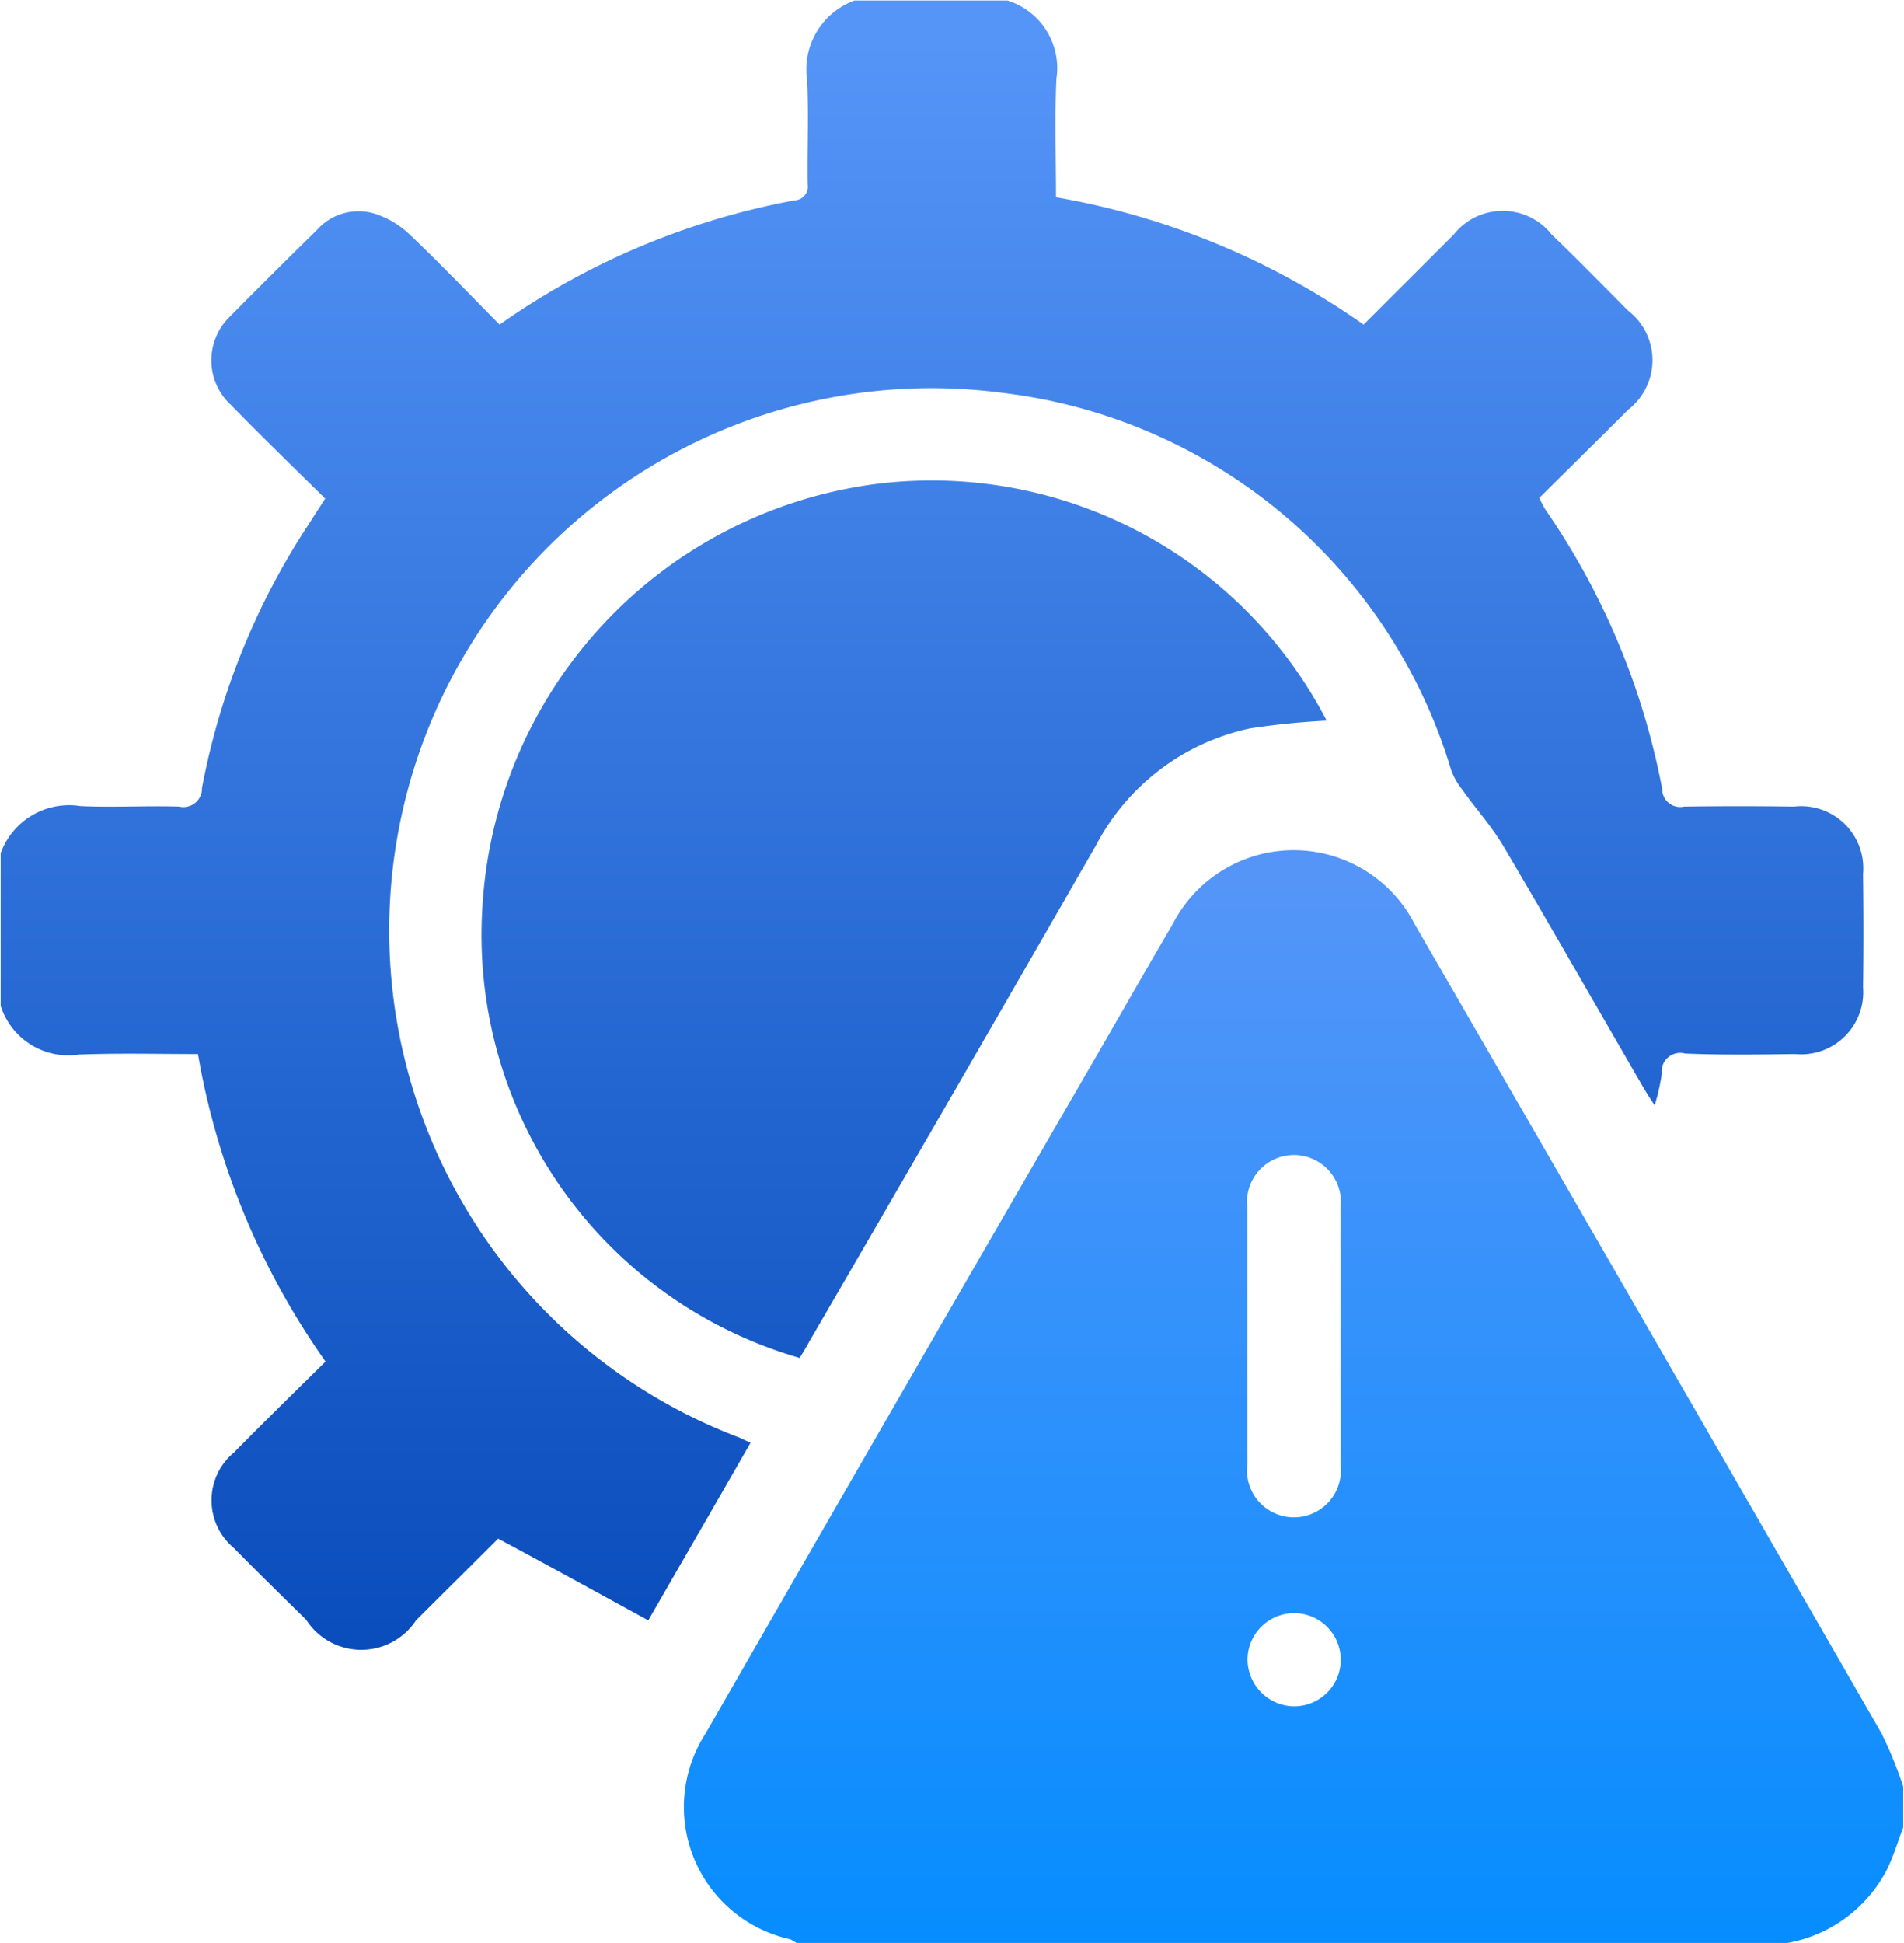
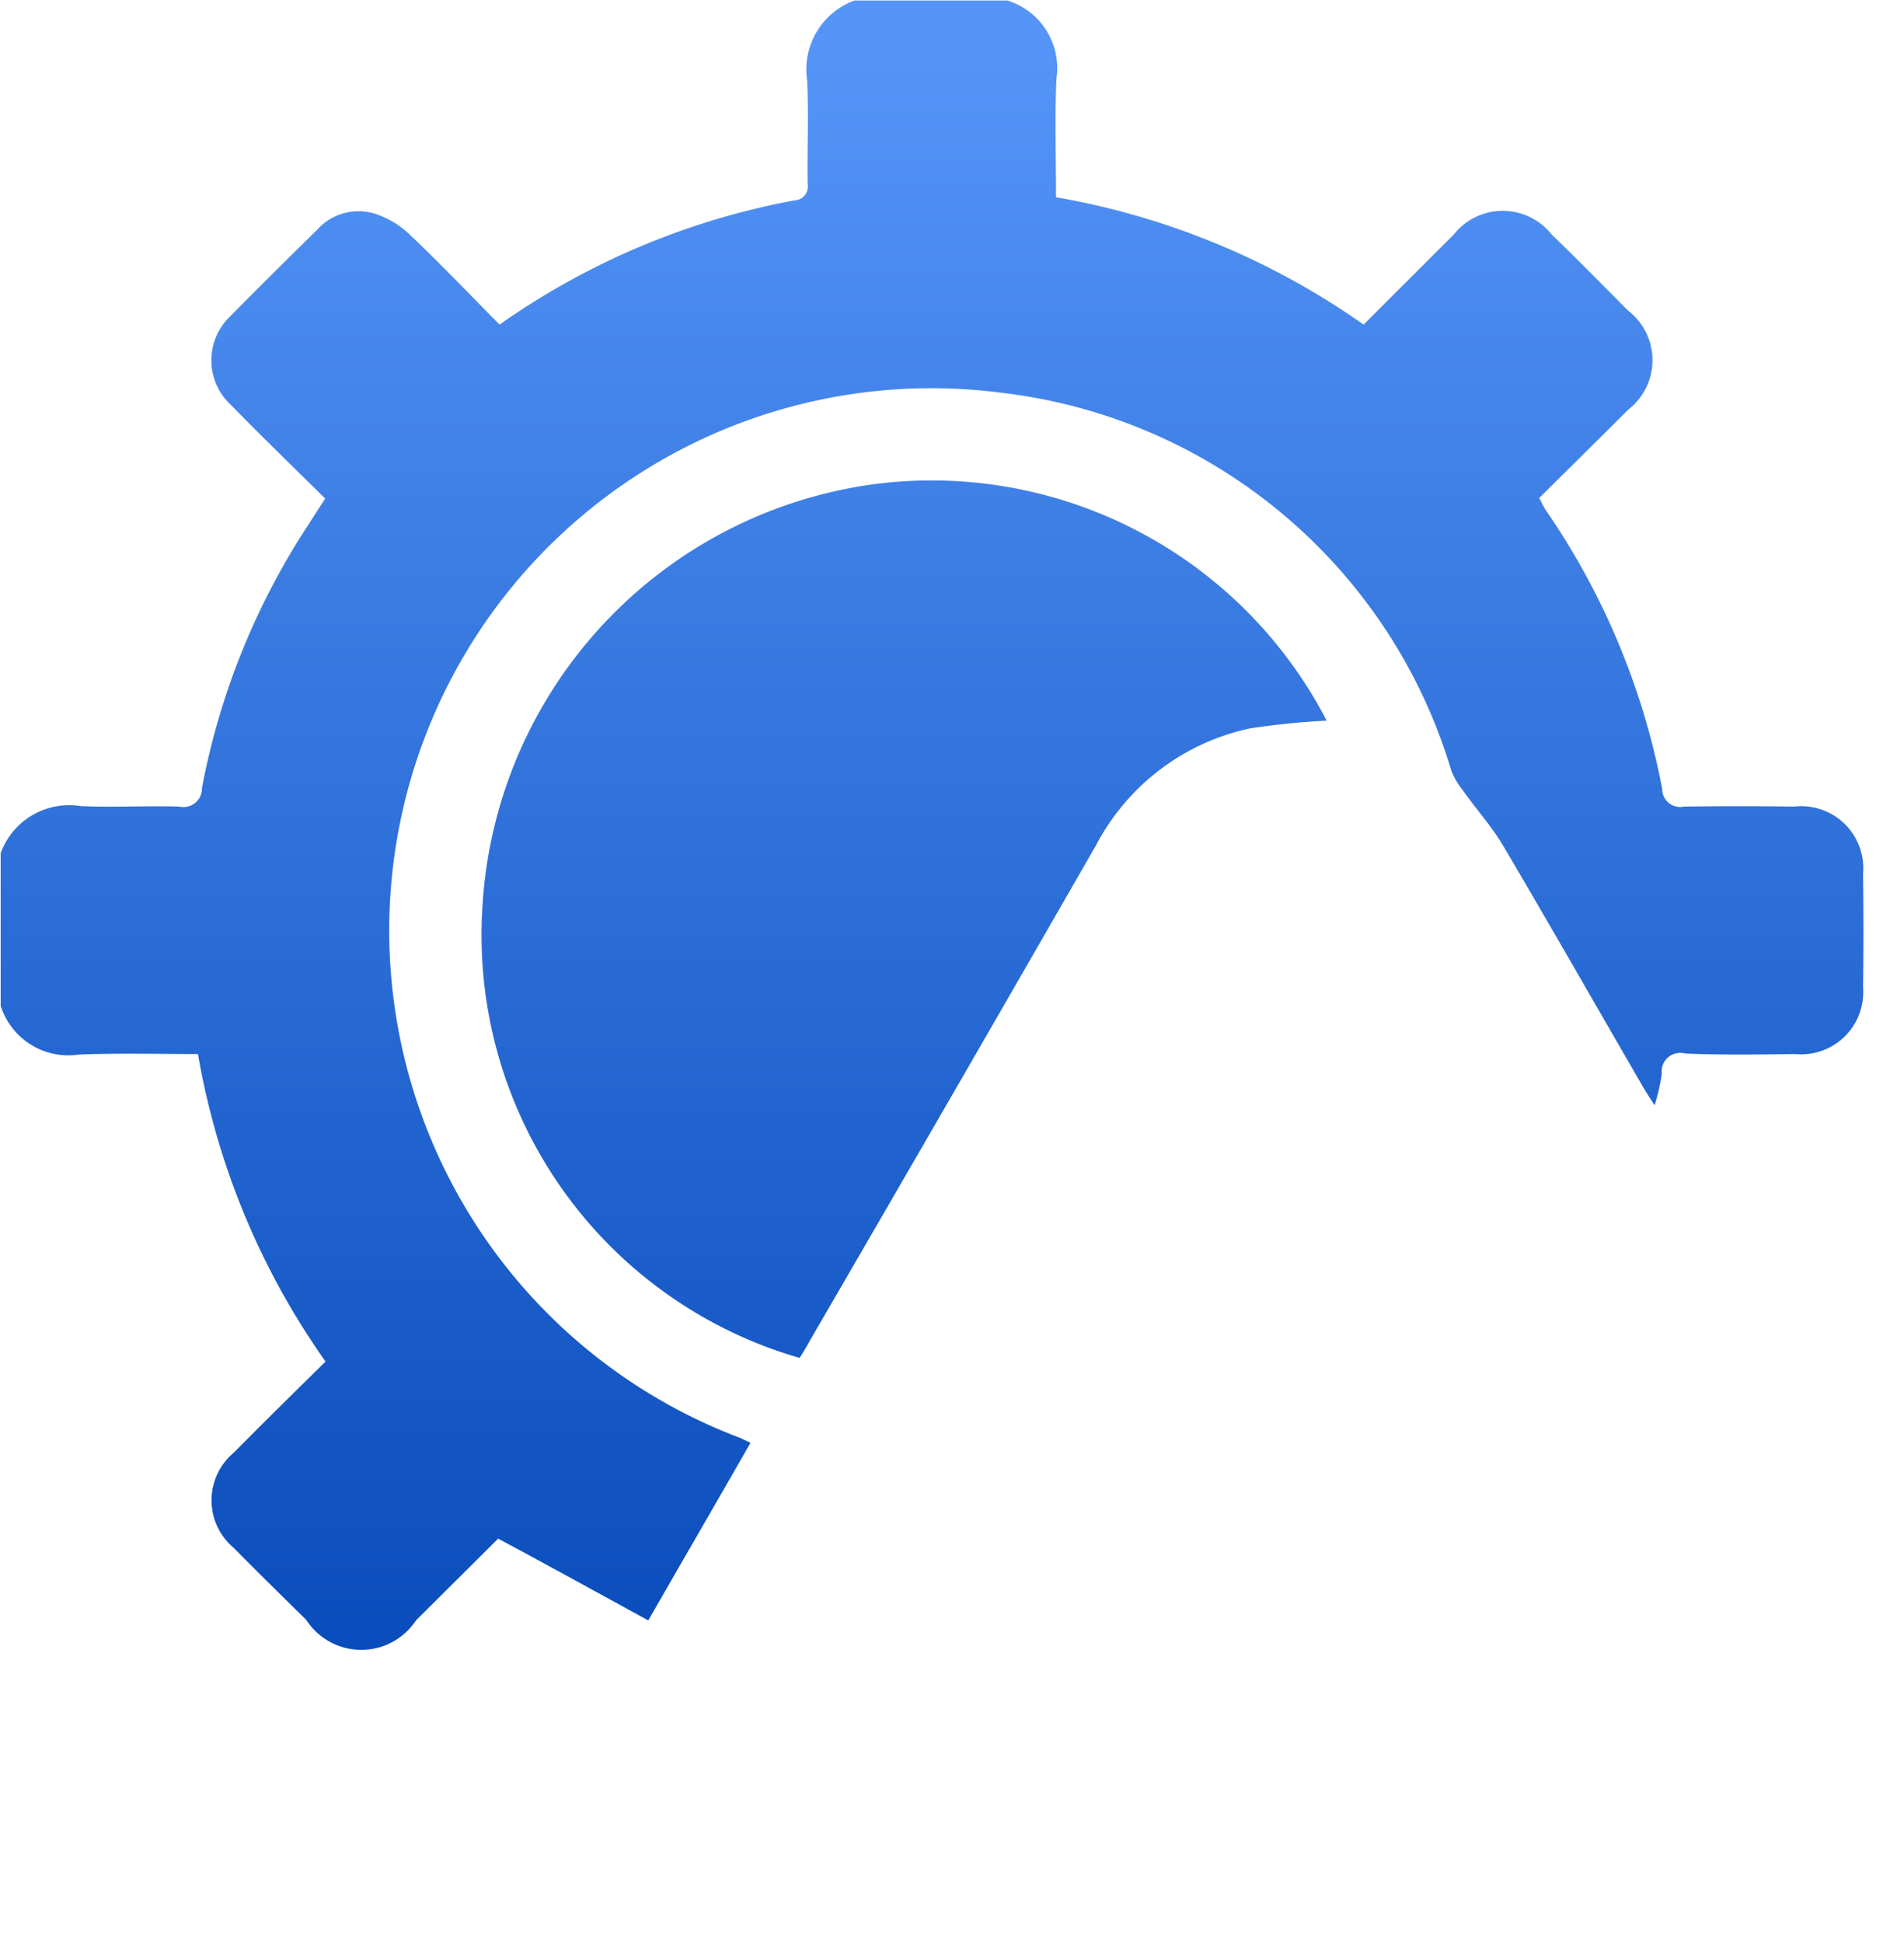
<svg xmlns="http://www.w3.org/2000/svg" id="组_13" data-name="组 13" width="36.781" height="37.53" viewBox="0 0 36.781 37.53">
  <defs>
    <style>
      .cls-1, .cls-2 {
        fill-rule: evenodd;
      }

      .cls-1 {
        fill: url(#linear-gradient);
      }

      .cls-2 {
        fill: url(#linear-gradient-2);
      }
    </style>
    <linearGradient id="linear-gradient" x1="305.438" y1="5397.78" x2="305.438" y2="5365.91" gradientUnits="userSpaceOnUse">
      <stop offset="0" stop-color="#094cbb" />
      <stop offset="0.977" stop-color="#5595f8" />
      <stop offset="1" stop-color="#5595f8" />
    </linearGradient>
    <linearGradient id="linear-gradient-2" x1="312.438" y1="5403.44" x2="312.438" y2="5382.34" gradientUnits="userSpaceOnUse">
      <stop offset="0" stop-color="#068dff" />
      <stop offset="0.977" stop-color="#5595f8" />
      <stop offset="1" stop-color="#5595f8" />
    </linearGradient>
  </defs>
  <path id="形状_708" data-name="形状 708" class="cls-1" d="M306.9,5365.92a1.367,1.367,0,0,1,.946,1.51c-0.034.75-.008,1.5-0.008,2.29a14.667,14.667,0,0,1,5.942,2.46c0.589-.59,1.163-1.16,1.741-1.74a1.207,1.207,0,0,1,1.892,0c0.5,0.48.987,0.98,1.476,1.47a1.208,1.208,0,0,1,.006,1.91c-0.568.57-1.142,1.13-1.723,1.71,0.049,0.09.08,0.16,0.125,0.23a14.135,14.135,0,0,1,2.251,5.39,0.347,0.347,0,0,0,.423.34q1.062-.015,2.124,0a1.2,1.2,0,0,1,1.333,1.3c0.009,0.73.01,1.46,0,2.19a1.2,1.2,0,0,1-1.313,1.29c-0.708.01-1.417,0.02-2.124-.01a0.359,0.359,0,0,0-.451.39,3.841,3.841,0,0,1-.138.61c-0.1-.15-0.169-0.26-0.233-0.37-0.893-1.54-1.777-3.09-2.685-4.63-0.23-.39-0.538-0.73-0.8-1.1a1.407,1.407,0,0,1-.208-0.36,10.321,10.321,0,0,0-8.665-7.3,10.475,10.475,0,0,0-5.062,20.19c0.055,0.03.107,0.05,0.187,0.09-0.647,1.13-1.291,2.24-1.975,3.43-0.97-.53-1.911-1.05-2.9-1.58-0.5.5-1.046,1.04-1.587,1.58a1.266,1.266,0,0,1-2.12-.01c-0.467-.46-0.937-0.92-1.4-1.39a1.2,1.2,0,0,1,0-1.84c0.583-.59,1.173-1.17,1.773-1.76a14.564,14.564,0,0,1-2.465-5.94c-0.772,0-1.537-.02-2.3.01a1.372,1.372,0,0,1-1.511-.94v-2.95a1.407,1.407,0,0,1,1.54-.91c0.635,0.03,1.273-.01,1.908.01a0.359,0.359,0,0,0,.441-0.36,13.957,13.957,0,0,1,2.039-5.06l0.341-.53c-0.618-.61-1.228-1.2-1.823-1.81a1.173,1.173,0,0,1-.012-1.71c0.551-.56,1.118-1.12,1.678-1.67a1.07,1.07,0,0,1,1.123-.31,1.765,1.765,0,0,1,.687.42c0.588,0.56,1.151,1.15,1.716,1.72a14.429,14.429,0,0,1,5.7-2.4,0.267,0.267,0,0,0,.251-0.31c-0.01-.67.022-1.34-0.01-2.01a1.418,1.418,0,0,1,.913-1.54H306.9Zm6.168,13.91a14.66,14.66,0,0,0-1.483.15,4.391,4.391,0,0,0-2.97,2.25q-2.757,4.8-5.535,9.58c-0.065.12-.132,0.23-0.194,0.33a8.5,8.5,0,0,1-6.13-8.69,8.748,8.748,0,0,1,7.514-8.18A8.592,8.592,0,0,1,313.066,5379.83Z" transform="translate(-287.438 -5365.91)" />
-   <path id="形状_706" data-name="形状 706" class="cls-2" d="M302.826,5403.44c-0.04-.02-0.077-0.05-0.12-0.07a2.615,2.615,0,0,1-1.641-3.97q3.767-6.555,7.547-13.08c0.492-.85.98-1.71,1.475-2.55a2.627,2.627,0,0,1,4.679-.01q4.519,7.815,9.018,15.63a7.93,7.93,0,0,1,.42,1.03v0.79c-0.105.27-.187,0.56-0.318,0.82a2.7,2.7,0,0,1-1.914,1.41H302.826Zm10.508-11.68c0-.84,0-1.68,0-2.52a0.907,0.907,0,1,0-1.8,0c0,1.66,0,3.31,0,4.96a0.907,0.907,0,1,0,1.8,0C313.337,5393.39,313.334,5392.57,313.334,5391.76Zm-0.914,7.11a0.9,0.9,0,1,0-.882-0.91A0.91,0.91,0,0,0,312.42,5398.87Z" transform="translate(-287.438 -5365.91)" />
</svg>